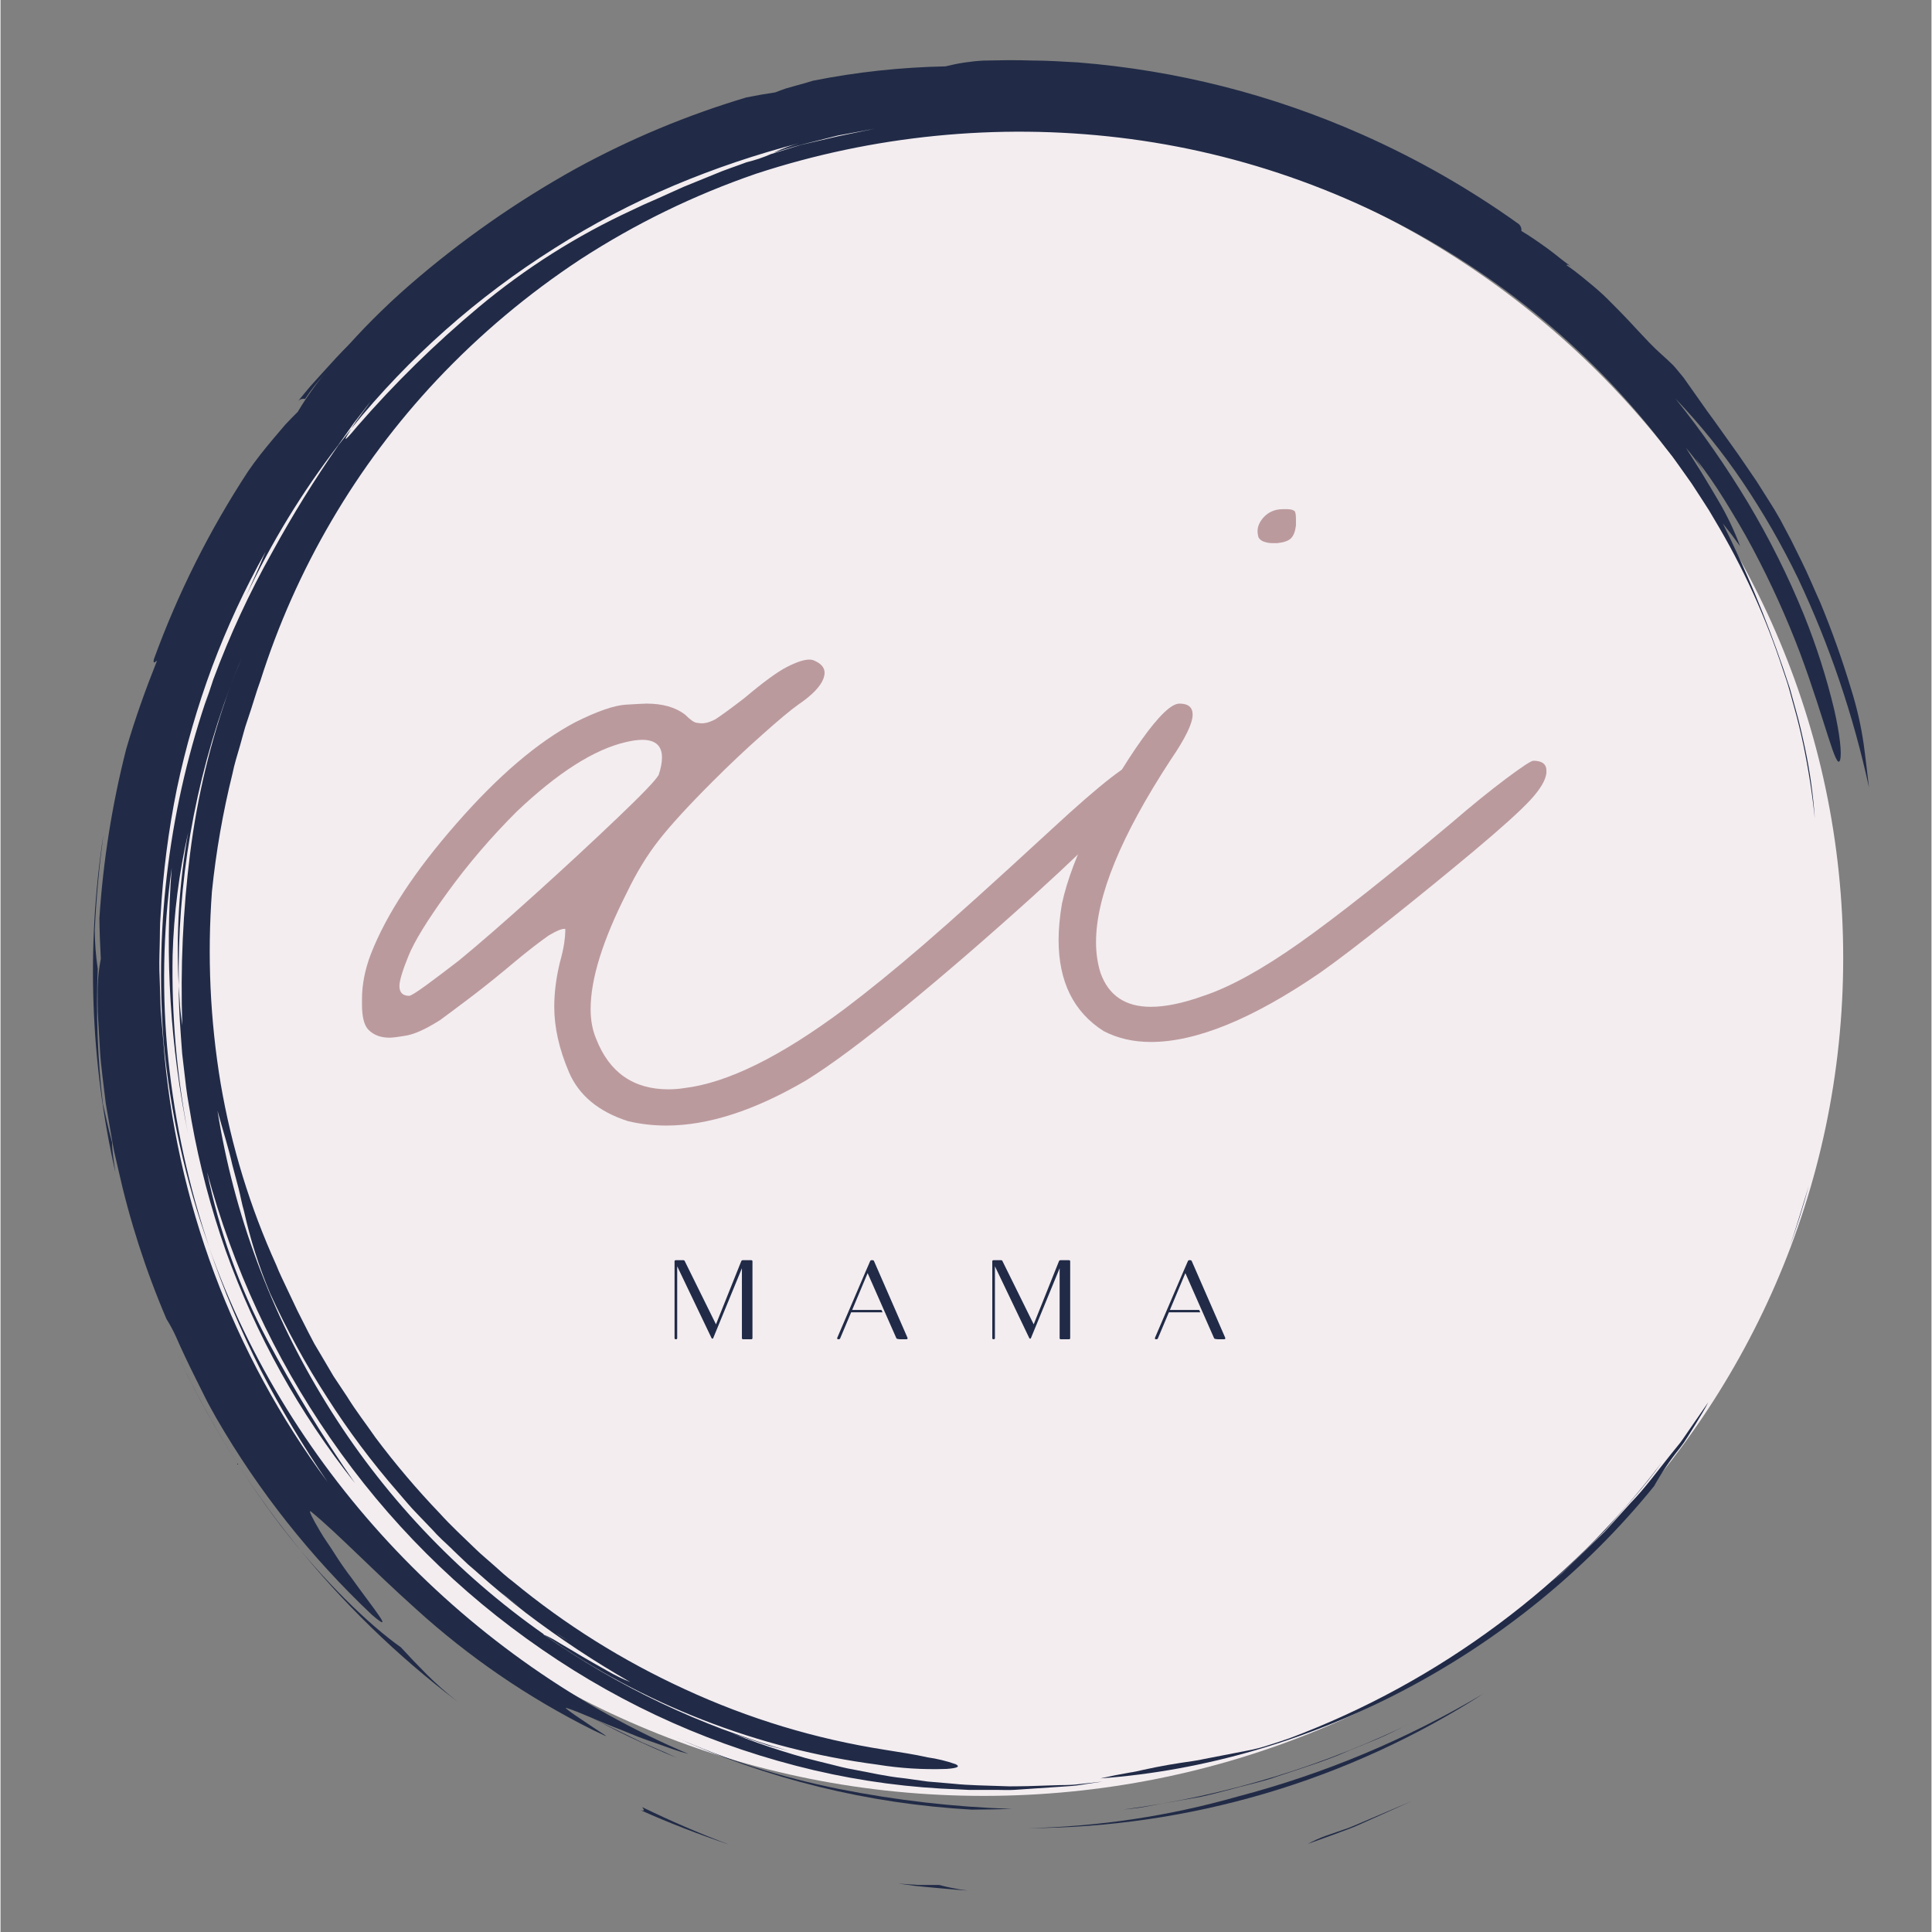
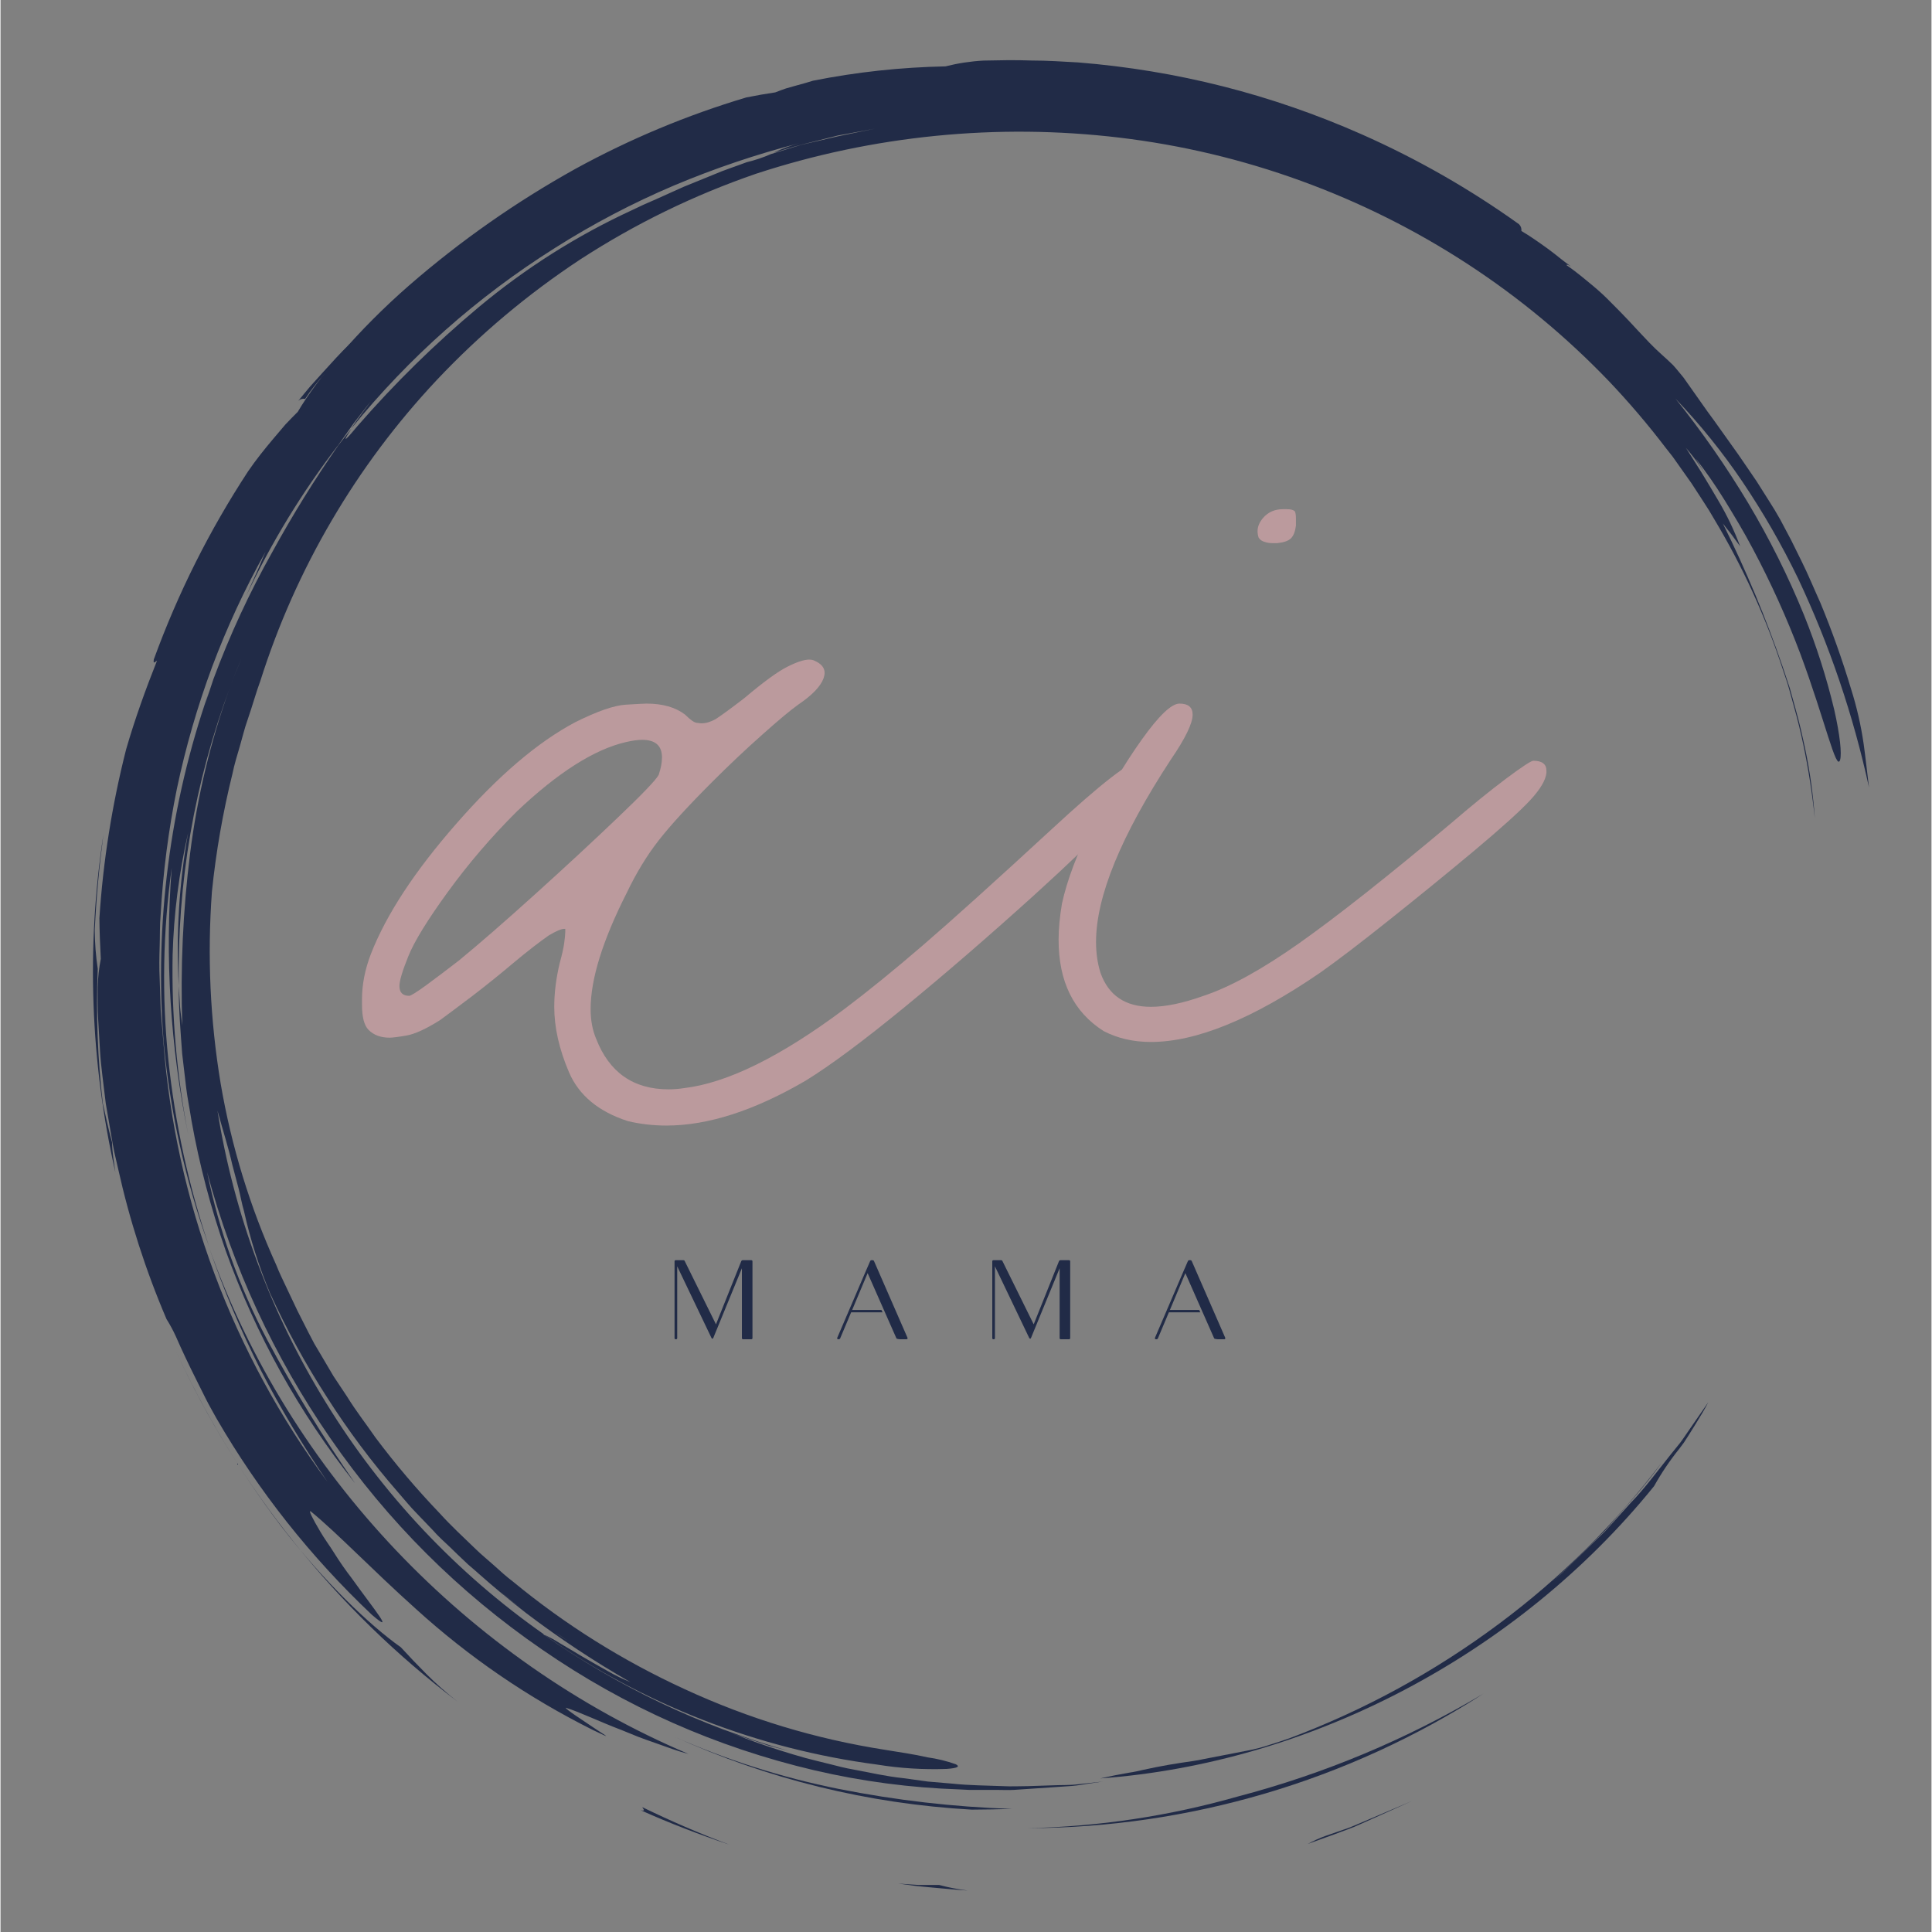
<svg xmlns="http://www.w3.org/2000/svg" width="300" viewBox="0 0 224.88 225" height="300" preserveAspectRatio="xMidYMid meet">
  <rect x="0" y="0" width="224.88" height="225" fill="#808080" stroke="none" />
  <defs>
    <g />
    <clipPath id="1c7ee1d4ed">
-       <path d="M 14.348 13.973 L 214.859 13.973 L 214.859 209.148 L 14.348 209.148 Z M 14.348 13.973 " clip-rule="nonzero" />
-     </clipPath>
+       </clipPath>
    <clipPath id="4538e7e85e">
      <path d="M 114.473 13.973 C 59.176 13.973 14.348 57.664 14.348 111.559 C 14.348 165.457 59.176 209.148 114.473 209.148 C 169.77 209.148 214.598 165.457 214.598 111.559 C 214.598 57.664 169.77 13.973 114.473 13.973 Z M 114.473 13.973 " clip-rule="nonzero" />
    </clipPath>
  </defs>
  <g clip-path="url(#1c7ee1d4ed)">
    <g clip-path="url(#4538e7e85e)">
-       <path fill="#f3edf0" d="M 14.348 13.973 L 214.859 13.973 L 214.859 209.148 L 14.348 209.148 Z M 14.348 13.973 " fill-opacity="1" fill-rule="nonzero" />
-     </g>
+       </g>
  </g>
  <path fill="#212b47" d="M 150.066 202.453 C 158.855 199.156 167.016 194.699 174.539 189.086 C 181.727 183.73 188.031 177.484 193.449 170.344 C 191.477 173.137 189.121 175.629 186.891 178.219 L 183.242 181.832 C 182.035 183.043 180.766 184.188 179.438 185.266 C 180.402 184.422 181.395 183.672 182.289 182.789 L 184.914 180.223 L 186.215 178.965 L 186.859 178.344 L 187.457 177.676 L 189.844 175.031 C 191.508 173.32 192.91 171.387 194.453 169.461 L 195.617 168.02 C 195.992 167.523 196.324 167 196.691 166.48 L 198.891 163.297 C 198.531 164.004 198.004 164.891 197.426 165.82 C 197.129 166.289 196.82 166.785 196.516 167.277 L 196.039 168.012 C 195.871 168.25 195.695 168.48 195.52 168.711 C 194.414 170.082 193.434 171.535 192.574 173.074 C 176.652 192.766 152.406 205.352 128.082 207.113 C 129.266 206.844 130.398 206.621 131.48 206.438 C 132.023 206.363 132.547 206.238 133.074 206.117 L 134.586 205.801 C 135.582 205.602 136.535 205.441 137.469 205.297 C 138.398 205.152 139.309 205.051 140.168 204.852 L 145.23 203.871 C 146.059 203.719 146.871 203.508 147.668 203.242 C 148.457 202.988 149.262 202.742 150.066 202.453 Z M 150.066 202.453 " fill-opacity="1" fill-rule="nonzero" />
-   <path fill="#212b47" d="M 210.602 138.055 C 209.941 140.508 209.199 142.875 208.371 145.168 C 209.207 142.707 209.934 140.254 210.602 138.055 Z M 210.602 138.055 " fill-opacity="1" fill-rule="nonzero" />
  <path fill="#212b47" d="M 19.363 130.453 C 19.062 128.98 18.762 127.5 18.57 126.02 L 18.258 123.805 L 18.105 122.707 C 18.105 122.34 18.043 121.973 18.02 121.605 L 18.141 122.707 L 18.305 123.805 C 18.41 124.535 18.512 125.277 18.625 126.02 C 18.801 127.5 19.086 128.941 19.363 130.453 Z M 19.363 130.453 " fill-opacity="1" fill-rule="nonzero" />
  <path fill="#212b47" d="M 117.809 210.664 C 116.266 210.719 114.703 210.734 113.113 210.75 C 100.984 210.062 89.387 207.211 78.324 202.191 C 84.535 204.957 90.969 207.008 97.633 208.34 C 104.297 209.664 111.02 210.441 117.809 210.664 Z M 117.809 210.664 " fill-opacity="1" fill-rule="nonzero" />
-   <path fill="#212b47" d="M 130.75 210.742 C 142.82 209.133 154.309 205.621 165.219 200.203 L 161.234 202.137 C 159.891 202.742 158.504 203.266 157.137 203.84 C 154.422 205.059 151.562 205.918 148.664 206.891 C 147.246 207.414 145.758 207.727 144.285 208.117 C 142.812 208.508 141.332 208.914 139.832 209.246 L 135.293 210.043 L 133.02 210.465 C 132.254 210.602 131.48 210.656 130.75 210.742 Z M 130.75 210.742 " fill-opacity="1" fill-rule="nonzero" />
  <path fill="#212b47" d="M 39.836 41.41 C 39.73 41.41 39.836 41.164 40.066 40.863 C 40.297 40.559 40.527 40.281 40.688 40.066 C 44.352 36.305 48.293 32.852 52.504 29.715 C 51.516 30.551 50.672 31.418 49.691 32.301 C 48.578 33.219 47.672 33.934 46.867 34.57 L 44.707 36.41 C 42.949 37.945 41.324 39.613 39.836 41.41 Z M 39.836 41.41 " fill-opacity="1" fill-rule="nonzero" />
  <path fill="#212b47" d="M 20.074 133.719 C 20.074 133.82 20.145 133.918 20.184 134.02 C 20.441 135.016 20.695 135.996 20.98 136.973 C 20.98 137.094 20.98 137.203 21.035 137.34 C 20.641 136.152 20.336 134.945 20.074 133.719 Z M 20.074 133.719 " fill-opacity="1" fill-rule="nonzero" />
  <path fill="#212b47" d="M 35.473 46.453 C 35.168 46.398 34.902 46.477 34.676 46.684 C 35.152 46.109 35.617 45.527 36.102 44.961 L 37.59 43.312 C 38.586 42.215 39.574 41.109 40.641 40.082 C 40.418 40.367 40.211 40.641 40.059 40.879 C 39.414 41.617 38.586 42.574 37.75 43.555 C 36.91 44.457 36.152 45.422 35.473 46.453 Z M 35.473 46.453 " fill-opacity="1" fill-rule="nonzero" />
  <path fill="#212b47" d="M 10.973 108.324 C 10.984 109.836 11.102 111.34 11.324 112.832 C 11.109 118.086 11.309 123.328 11.922 128.551 C 12.145 129.434 12.508 131.32 12.996 133.062 C 12.996 134.148 13.211 135.293 13.371 136.512 C 11.91 130.059 11.066 123.527 10.832 116.918 C 10.598 110.309 10.984 103.734 11.984 97.195 C 11.508 100.793 11.156 104.488 10.973 108.324 Z M 10.973 108.324 " fill-opacity="1" fill-rule="nonzero" />
  <path fill="#212b47" d="M 217.602 91.707 C 215.77 83.281 213.02 75.168 209.344 67.367 C 207.449 63.453 205.285 59.691 202.855 56.086 C 200.527 52.645 197.93 49.422 195.059 46.418 C 198.156 50.277 200.977 54.328 203.523 58.57 C 206.023 62.758 208.195 67.109 210.035 71.629 C 211.48 75.219 212.656 78.895 213.555 82.656 C 214.23 85.641 214.438 87.742 214.242 88.484 C 213.801 89.973 212.496 83.906 209.598 76.117 C 208.02 71.941 206.184 67.879 204.09 63.938 C 203.031 61.93 201.875 60.02 200.77 58.219 C 199.66 56.422 198.508 54.797 197.418 53.395 C 198.402 54.988 198.418 54.988 199.336 56.637 C 198.488 55.023 197.473 53.527 196.277 52.152 L 198.07 54.98 C 198.73 56.039 199.391 57.184 200.043 58.281 C 201.055 59.988 201.906 61.77 202.598 63.625 L 201.613 62.281 L 200.586 60.973 C 203.281 66.414 205.617 72.008 207.582 77.75 L 208.379 80.141 C 208.602 80.938 208.824 81.73 209.039 82.527 C 209.496 84.121 209.836 85.664 210.164 87.18 C 210.727 89.863 211.105 92.57 211.293 95.309 C 210.996 92.43 210.551 89.574 209.957 86.738 C 209.652 85.301 209.305 83.844 208.891 82.383 C 208.691 81.66 208.484 80.918 208.285 80.188 C 208.086 79.453 207.816 78.723 207.574 77.988 C 205.578 71.867 202.922 66.043 199.613 60.52 C 199.207 59.805 198.77 59.094 198.309 58.402 L 196.938 56.293 L 195.473 54.223 L 194.742 53.188 L 193.945 52.176 C 191.855 49.434 189.621 46.812 187.242 44.316 C 182.309 39.188 176.867 34.676 170.91 30.781 C 164.801 26.793 158.316 23.555 151.457 21.062 C 144.602 18.57 137.547 16.891 130.301 16.027 C 123.184 15.18 116.055 15.113 108.922 15.82 C 101.785 16.531 94.812 18 88 20.23 C 80.766 22.719 73.941 26.043 67.527 30.207 C 61.41 34.242 55.836 38.922 50.809 44.254 C 46.113 49.258 42.027 54.715 38.559 60.637 C 35.09 66.555 32.32 72.785 30.25 79.328 C 29.812 80.48 29.375 82.09 28.746 83.914 C 28.418 84.82 28.188 85.832 27.883 86.867 C 27.582 87.902 27.238 88.984 27.008 90.125 C 25.891 94.637 25.094 99.207 24.621 103.836 C 24.07 111.332 24.41 118.793 25.641 126.207 C 26.895 133.531 29.055 140.574 32.121 147.34 C 32.473 148.25 32.918 149.125 33.324 150 L 34.574 152.637 L 35.879 155.215 L 36.555 156.504 L 37.297 157.754 L 38.77 160.254 L 40.359 162.645 C 41.371 164.293 42.574 165.828 43.672 167.422 C 45.992 170.516 48.492 173.465 51.168 176.258 C 52.465 177.699 53.898 179.008 55.289 180.359 C 55.984 181.043 56.738 181.648 57.465 182.301 C 58.188 182.957 58.906 183.609 59.688 184.199 C 65.809 189.242 72.477 193.414 79.688 196.723 C 87.137 200.164 94.914 202.52 103.023 203.785 C 104.617 204.047 106.449 204.309 107.961 204.66 C 109.078 204.816 110.168 205.082 111.234 205.457 C 111.75 205.711 111.551 205.91 110.184 206.008 C 107.473 206.105 104.777 205.938 102.102 205.504 C 95.117 204.586 88.348 202.848 81.789 200.293 C 75.227 197.734 69.066 194.43 63.309 190.375 C 63.934 190.66 64.539 190.984 65.117 191.355 C 65.91 191.809 66.836 192.383 67.801 192.949 C 68.762 193.512 69.805 194.102 70.762 194.637 C 71.594 195.117 72.457 195.535 73.348 195.895 C 69.129 193.48 65.086 190.801 61.215 187.859 C 57.414 184.902 53.82 181.719 50.426 178.305 C 51 178.926 51.621 179.508 52.234 180.082 L 54.082 181.816 C 55.324 182.949 56.629 184.023 57.902 185.129 C 59.176 186.234 60.555 187.215 61.883 188.211 L 63.953 189.66 C 64.637 190.152 65.332 190.633 66.047 191.07 C 62.41 188.719 58.957 186.117 55.695 183.266 L 54.438 182.184 L 53.227 181.035 C 52.434 180.242 51.637 179.523 50.84 178.719 L 48.508 176.285 C 47.711 175.488 47.008 174.594 46.254 173.742 C 43.242 170.281 40.5 166.617 38.035 162.746 C 35.523 158.859 33.305 154.809 31.387 150.598 C 30.094 147.504 29.082 144.316 28.355 141.043 C 28.105 140.207 27.957 139.316 27.727 138.414 C 27.496 137.516 27.238 136.598 26.992 135.637 C 26.562 133.691 25.895 131.656 25.266 129.34 C 26.227 135.371 27.773 141.254 29.902 146.984 C 32.031 152.711 34.699 158.176 37.91 163.375 C 41.176 168.691 44.949 173.621 49.227 178.164 C 53.508 182.707 58.199 186.77 63.309 190.352 C 63.266 190.336 63.227 190.32 63.18 190.312 C 71.965 196.477 81.52 201.012 91.844 203.922 L 89.457 203.293 L 87.066 202.496 C 86.27 202.238 85.523 202 84.781 201.699 L 82.672 200.824 C 86.262 202.363 89.938 203.664 93.699 204.723 C 94.641 204.98 95.586 205.195 96.527 205.434 C 97.465 205.672 98.414 205.926 99.379 206.086 C 101.289 206.445 103.191 206.883 105.117 207.082 L 108.008 207.48 L 110.914 207.727 C 112.848 207.934 114.793 207.934 116.734 208.012 C 117.707 208.07 118.676 208.012 119.648 208.012 L 122.555 207.918 C 123.527 207.871 124.5 207.918 125.469 207.797 L 128.359 207.48 L 126.32 207.781 C 125.645 207.906 124.961 207.988 124.273 208.027 L 120.117 208.309 L 118.031 208.449 C 117.332 208.492 116.633 208.449 115.93 208.449 L 112.746 208.449 L 111.688 208.395 C 105.98 208.207 100.352 207.465 94.793 206.172 C 83.332 203.477 72.758 198.785 63.07 192.105 C 53.328 185.402 45.102 177.191 38.387 167.461 C 31.836 157.961 27.059 147.637 24.055 136.496 C 25.457 143.332 27.785 149.84 31.047 156.012 C 34.133 161.785 37.547 167.355 41.285 172.73 C 34.785 164.531 29.766 155.508 26.227 145.66 C 24.496 140.723 23.168 135.684 22.246 130.531 C 22.047 129.234 21.777 127.945 21.617 126.641 C 21.457 125.332 21.316 124.027 21.156 122.715 C 20.965 120.086 20.742 117.449 20.758 114.801 L 20.902 117.133 C 20.957 117.93 21.078 118.66 21.172 119.426 C 20.941 112.727 21.242 106.051 22.078 99.398 C 22.914 92.746 24.473 86.262 26.754 79.957 C 27.129 78.848 27.621 77.797 28.051 76.699 C 27.621 77.773 27.129 78.848 26.754 79.957 C 22.562 91.191 20.566 102.809 20.758 114.801 C 20.434 108.812 20.797 102.867 21.855 96.965 C 20.785 101.656 20.18 106.406 20.043 111.215 C 19.914 118.25 20.52 125.219 21.855 132.125 C 19.77 121.863 19.129 111.512 19.938 101.07 C 18.91 108.488 18.777 115.918 19.539 123.367 C 20.32 130.84 21.91 138.137 24.316 145.254 C 21.535 137.516 19.762 129.555 19 121.367 C 18.461 114.465 18.637 107.578 19.523 100.707 C 20.41 93.84 21.992 87.133 24.27 80.594 L 23.793 82.113 C 24.125 81.109 24.453 80.098 24.789 79.105 C 26.695 73.973 28.988 69.02 31.676 64.246 C 34.016 59.977 36.574 55.84 39.359 51.84 L 40.871 49.914 C 40.027 51.219 39.676 51.898 41.578 49.613 C 45.914 44.629 50.613 40.02 55.68 35.781 C 61.137 31.227 67.09 27.457 73.539 24.477 L 74.887 23.84 L 76.359 23.195 L 79.543 21.762 L 83.086 20.32 C 84.297 19.793 85.594 19.387 86.891 18.895 C 87.871 18.656 88.82 18.34 89.742 17.938 L 93.207 16.879 L 97.523 15.875 L 101.82 14.984 C 100.414 15.254 98.965 15.512 97.523 15.781 L 93.215 16.863 C 92.141 17.148 91.09 17.477 90.031 17.789 C 90.996 17.32 91.996 16.949 93.031 16.672 C 88.039 17.965 83.164 19.609 78.414 21.609 C 73.59 23.66 68.969 26.086 64.543 28.895 C 55.492 34.598 47.594 41.602 40.848 49.906 C 41.539 48.824 42.672 47.406 43.094 46.77 L 41.156 49.262 L 39.336 51.832 C 35.121 57.309 31.543 63.172 28.602 69.422 C 29.023 68.492 29.398 67.59 29.805 66.723 C 30.211 65.855 30.512 65.02 30.871 64.254 C 28.457 68.559 26.387 73.02 24.652 77.641 C 22.934 82.273 21.562 87.008 20.543 91.844 C 19.555 96.695 18.926 101.59 18.648 106.535 C 18.535 107.77 18.578 109.012 18.535 110.246 C 18.496 111.48 18.473 112.711 18.535 113.945 L 18.656 117.656 L 18.965 121.359 C 19.32 125.969 19.996 130.531 20.988 135.043 C 21.984 139.559 23.289 143.98 24.906 148.312 C 26.52 152.645 28.434 156.84 30.637 160.902 C 32.844 164.965 35.324 168.852 38.074 172.566 C 35.223 168.387 32.633 164.055 30.305 159.562 C 27.957 154.926 25.949 150.148 24.277 145.23 C 33.57 171.594 54.461 193.371 80.117 204.262 C 78.891 203.953 77.609 203.465 76.262 202.988 C 75.602 202.75 74.918 202.527 74.258 202.266 L 72.297 201.469 C 69.695 200.48 67.402 199.359 65.824 198.879 C 65.824 199.07 67.793 200.336 69.176 201.27 C 70.562 202.199 71.406 202.637 68.992 201.477 C 61.453 197.715 54.566 193.004 48.332 187.336 C 43.148 182.684 39.352 178.664 36.148 176.027 C 35.809 175.805 36.324 176.824 37.23 178.352 C 37.68 179.148 38.293 179.945 38.902 180.926 C 39.516 181.906 40.18 182.859 40.871 183.758 C 43.531 187.477 46.062 190.465 43.258 188.066 C 36.125 181.324 30.094 173.707 25.168 165.215 C 24.754 164.461 24.316 163.711 23.918 162.922 C 23.52 162.133 23.125 161.332 22.727 160.535 C 21.93 158.941 21.133 157.277 20.398 155.59 C 20.086 154.91 19.73 154.258 19.332 153.621 C 16.91 147.957 15.031 142.121 13.695 136.105 L 13.234 134.098 C 13.098 133.445 12.996 132.793 12.883 132.156 C 12.66 130.891 12.453 129.68 12.262 128.535 C 11.992 126.227 11.699 124.188 11.594 122.484 C 11.523 121.207 11.449 119.949 11.371 118.691 C 11.293 117.434 11.316 116.199 11.316 114.98 C 11.344 113.867 11.465 112.762 11.68 111.668 C 11.594 110.078 11.531 108.484 11.516 106.934 C 11.949 100.281 12.988 93.727 14.629 87.266 C 15.648 83.746 16.887 80.316 18.219 76.961 C 18.082 76.961 17.742 77.488 17.852 76.797 C 20.668 69.07 24.328 61.77 28.832 54.891 C 29.762 53.531 30.766 52.289 31.738 51.133 L 33.164 49.453 C 33.656 48.926 34.145 48.434 34.621 47.957 C 36.852 44.156 41.57 38.488 47.582 33.242 C 53.566 28.043 60.02 23.52 66.945 19.668 C 73.289 16.191 79.922 13.418 86.852 11.348 C 88.031 11.113 89.168 10.914 90.23 10.758 C 90.652 10.598 91.074 10.43 91.496 10.293 L 92.73 9.945 C 93.523 9.73 94.18 9.547 94.609 9.402 C 99.703 8.387 104.852 7.832 110.047 7.73 C 111.5 7.363 112.977 7.137 114.473 7.055 L 117.293 7.008 C 118.223 7.008 119.148 7.008 120.062 7.047 C 121.902 7.047 123.719 7.172 125.5 7.27 C 136.984 8.195 147.992 10.988 158.527 15.645 C 164.988 18.508 171.094 21.996 176.84 26.109 C 177.059 26.328 177.152 26.594 177.121 26.902 C 178.059 27.445 179.125 28.195 180.152 28.934 C 181.18 29.676 182.129 30.527 182.934 31.043 C 182.605 30.859 182.383 30.766 182.375 30.879 C 183.688 31.777 184.637 32.621 185.488 33.312 C 186.242 33.941 186.957 34.605 187.637 35.312 C 188.277 35.957 188.906 36.578 189.598 37.32 C 190.289 38.059 191.062 38.91 192.051 39.938 C 193.035 40.965 193.879 41.625 194.789 42.527 C 195.211 42.988 195.586 43.48 196 43.969 L 198.809 47.949 C 199.781 49.246 200.695 50.59 201.668 51.93 C 202.641 53.266 203.555 54.668 204.527 56.07 C 204.98 56.793 205.441 57.527 205.91 58.258 L 206.613 59.383 L 207.281 60.535 L 208.547 62.926 L 209.727 65.312 C 210.523 66.906 211.199 68.57 211.938 70.195 C 213.305 73.492 214.496 76.848 215.523 80.266 C 216.18 82.352 216.668 84.473 216.98 86.637 C 217.211 88.277 217.363 89.781 217.602 91.707 Z M 217.602 91.707 " fill-opacity="1" fill-rule="nonzero" />
  <path fill="#212b47" d="M 54.031 28.617 C 59.539 24.637 65.375 21.23 71.551 18.391 C 65.035 21.562 59.703 25.23 54.031 28.617 Z M 54.031 28.617 " fill-opacity="1" fill-rule="nonzero" />
  <path fill="#212b47" d="M 46.621 191.84 C 47.543 192.852 48.547 193.898 49.629 194.988 C 50.711 196.074 51.91 197.137 53.227 198.172 C 46.141 192.797 39.816 186.641 34.254 179.703 C 28.688 172.766 24.051 165.258 20.344 157.176 C 23.707 164.465 27.809 171.309 32.652 177.707 C 37.59 184.109 42.965 189.262 46.621 191.84 Z M 46.621 191.84 " fill-opacity="1" fill-rule="nonzero" />
  <path fill="#212b47" d="M 40.066 40.863 C 40.219 40.641 40.426 40.367 40.648 40.066 L 40.648 40.027 C 40.527 40.281 40.312 40.559 40.066 40.863 Z M 40.066 40.863 " fill-opacity="1" fill-rule="nonzero" />
-   <path fill="#212b47" d="M 77.348 204.062 L 78.797 204.73 C 75.039 203.207 71.391 201.457 67.848 199.484 L 70.051 200.648 L 72.395 201.785 C 73.191 202.16 73.984 202.582 74.781 202.949 Z M 77.348 204.062 " fill-opacity="1" fill-rule="nonzero" />
-   <path fill="#212b47" d="M 119.602 212.91 C 127.922 212.73 136.082 211.5 144.086 209.223 C 154.188 206.57 163.73 202.574 172.711 197.238 C 168.77 199.773 164.668 202.012 160.406 203.961 C 156.145 205.91 151.77 207.547 147.277 208.871 C 142.781 210.195 138.219 211.199 133.582 211.875 C 128.945 212.551 124.285 212.895 119.602 212.91 Z M 119.602 212.91 " fill-opacity="1" fill-rule="nonzero" />
+   <path fill="#212b47" d="M 119.602 212.91 C 127.922 212.73 136.082 211.5 144.086 209.223 C 154.188 206.57 163.73 202.574 172.711 197.238 C 168.77 199.773 164.668 202.012 160.406 203.961 C 156.145 205.91 151.77 207.547 147.277 208.871 C 142.781 210.195 138.219 211.199 133.582 211.875 C 128.945 212.551 124.285 212.895 119.602 212.91 Z " fill-opacity="1" fill-rule="nonzero" />
  <path fill="#212b47" d="M 74.75 210.465 C 78.023 212.059 81.414 213.531 84.902 214.836 C 81.375 213.648 77.918 212.328 74.551 210.816 C 75.242 210.992 74.766 210.602 74.75 210.465 Z M 74.75 210.465 " fill-opacity="1" fill-rule="nonzero" />
  <path fill="#212b47" d="M 48.984 185.719 C 49.59 186.285 50.18 186.871 50.816 187.398 C 49.965 186.762 49.223 186.027 48.371 185.344 C 47.52 184.66 46.73 183.984 45.984 183.234 C 46.531 183.762 47.98 184.914 48.984 185.719 Z M 48.984 185.719 " fill-opacity="1" fill-rule="nonzero" />
  <path fill="#212b47" d="M 112.648 220.172 C 111.281 220.09 109.926 219.941 108.574 219.828 C 107.898 219.758 107.219 219.711 106.543 219.629 L 104.527 219.352 C 105.324 219.414 106.121 219.484 106.918 219.52 L 109.305 219.52 C 110.406 219.816 111.52 220.031 112.648 220.172 Z M 112.648 220.172 " fill-opacity="1" fill-rule="nonzero" />
  <path fill="#212b47" d="M 154.309 213.809 L 156.945 212.895 C 157.805 212.566 158.633 212.176 159.469 211.836 L 164.379 209.742 L 158.41 212.422 C 157.422 212.895 156.379 213.219 155.344 213.625 L 152.246 214.742 C 152.91 214.379 153.598 214.066 154.309 213.809 Z M 154.309 213.809 " fill-opacity="1" fill-rule="nonzero" />
  <g fill="#bb9a9d" fill-opacity="1">
    <g transform="translate(56.176, 164.988)">
      <g>
        <path d="M 16.891 -34.422 C 13.473 -35.523 11.188 -37.422 10.031 -40.109 C 8.883 -42.797 8.312 -45.336 8.312 -47.734 C 8.312 -49.348 8.523 -51.051 8.953 -52.844 C 9.211 -53.781 9.383 -54.547 9.469 -55.141 C 9.551 -55.742 9.594 -56.176 9.594 -56.438 L 9.594 -56.812 L 9.469 -56.812 C 9.125 -56.812 8.523 -56.555 7.672 -56.047 C 6.566 -55.273 5.242 -54.25 3.703 -52.969 C 2.086 -51.602 0.473 -50.301 -1.141 -49.062 C -2.766 -47.832 -4.047 -46.875 -4.984 -46.188 C -6.609 -45.164 -7.91 -44.566 -8.891 -44.391 C -9.867 -44.223 -10.531 -44.141 -10.875 -44.141 C -11.895 -44.141 -12.707 -44.441 -13.312 -45.047 C -13.82 -45.555 -14.078 -46.535 -14.078 -47.984 L -14.078 -48.625 C -14.078 -50.332 -13.734 -52.082 -13.047 -53.875 C -11.254 -58.477 -7.926 -63.551 -3.062 -69.094 C 1.789 -74.645 6.395 -78.57 10.75 -80.875 C 13.312 -82.156 15.273 -82.836 16.641 -82.922 C 18.004 -83.004 18.812 -83.047 19.062 -83.047 C 20.938 -83.047 22.43 -82.617 23.547 -81.766 C 24.141 -81.172 24.586 -80.852 24.891 -80.812 C 25.191 -80.77 25.383 -80.75 25.469 -80.75 C 25.977 -80.75 26.531 -80.914 27.125 -81.25 C 27.895 -81.758 29.004 -82.57 30.453 -83.688 C 32.672 -85.562 34.332 -86.773 35.438 -87.328 C 36.551 -87.891 37.406 -88.172 38 -88.172 C 38.258 -88.172 38.473 -88.125 38.641 -88.031 C 39.41 -87.695 39.797 -87.227 39.797 -86.625 C 39.797 -86.457 39.754 -86.242 39.672 -85.984 C 39.328 -85.047 38.344 -84.023 36.719 -82.922 C 35.863 -82.316 34.477 -81.16 32.562 -79.453 C 30.645 -77.754 28.707 -75.926 26.75 -73.969 C 23.926 -71.145 21.832 -68.859 20.469 -67.109 C 19.102 -65.359 17.867 -63.332 16.766 -61.031 C 13.953 -55.488 12.547 -50.969 12.547 -47.469 C 12.547 -46.188 12.758 -45.035 13.188 -44.016 C 14.719 -40.086 17.531 -38.125 21.625 -38.125 C 22.219 -38.125 22.816 -38.172 23.422 -38.266 C 28.453 -38.859 34.676 -41.926 42.094 -47.469 C 44.82 -49.52 47.867 -51.992 51.234 -54.891 C 54.609 -57.797 59.625 -62.316 66.281 -68.453 C 72 -73.742 75.41 -76.391 76.516 -76.391 C 77.629 -76.391 78.188 -76.004 78.188 -75.234 L 78.188 -74.859 C 78.008 -73.836 77.156 -72.645 75.625 -71.281 C 75.031 -70.758 73.961 -69.797 72.422 -68.391 C 70.891 -66.984 69.141 -65.344 67.172 -63.469 L 64.109 -60.656 C 58.816 -55.875 53.801 -51.539 49.062 -47.656 C 44.332 -43.781 40.52 -40.945 37.625 -39.156 C 31.645 -35.656 26.227 -33.906 21.375 -33.906 C 19.832 -33.906 18.336 -34.078 16.891 -34.422 Z M -2.812 -53.109 C -0.426 -55.066 2.535 -57.645 6.078 -60.844 C 9.617 -64.039 12.816 -67.004 15.672 -69.734 C 18.535 -72.461 20.133 -74.129 20.469 -74.734 C 20.727 -75.492 20.859 -76.176 20.859 -76.781 C 20.859 -78.145 20.086 -78.828 18.547 -78.828 C 18.035 -78.828 17.398 -78.738 16.641 -78.562 C 12.961 -77.707 8.738 -75.02 3.969 -70.5 C 0.977 -67.52 -1.707 -64.383 -4.094 -61.094 C -6.477 -57.812 -8.008 -55.316 -8.688 -53.609 C -9.375 -51.91 -9.719 -50.758 -9.719 -50.156 C -9.719 -49.395 -9.336 -49.016 -8.578 -49.016 C -8.398 -49.016 -7.754 -49.414 -6.641 -50.219 C -5.535 -51.031 -4.258 -51.992 -2.812 -53.109 Z M -2.812 -53.109 " />
      </g>
    </g>
  </g>
  <g fill="#bb9a9d" fill-opacity="1">
    <g transform="translate(127.068, 164.988)">
      <g>
        <path d="M 19.453 -102.375 C 19.367 -102.625 19.328 -102.879 19.328 -103.141 C 19.328 -103.648 19.539 -104.16 19.969 -104.672 C 20.562 -105.348 21.328 -105.688 22.266 -105.688 L 22.781 -105.688 C 23.207 -105.688 23.504 -105.602 23.672 -105.438 C 23.754 -105.27 23.797 -104.973 23.797 -104.547 L 23.797 -103.781 C 23.711 -103.094 23.52 -102.598 23.219 -102.297 C 22.926 -102.004 22.395 -101.816 21.625 -101.734 L 21.109 -101.734 C 20.773 -101.734 20.477 -101.773 20.219 -101.859 C 19.875 -101.941 19.617 -102.113 19.453 -102.375 Z M 1.406 -44.906 C -2.094 -47.125 -3.844 -50.664 -3.844 -55.531 C -3.844 -56.812 -3.711 -58.219 -3.453 -59.75 C -2.859 -62.488 -1.664 -65.645 0.125 -69.219 C 1.914 -72.801 3.812 -76 5.812 -78.812 C 7.82 -81.633 9.297 -83.047 10.234 -83.047 C 11.254 -83.047 11.766 -82.617 11.766 -81.766 C 11.766 -80.742 10.914 -78.992 9.219 -76.516 C 3.414 -67.648 0.516 -60.57 0.516 -55.281 C 0.516 -54 0.688 -52.805 1.031 -51.703 C 1.969 -49.055 3.926 -47.734 6.906 -47.734 C 8.613 -47.734 10.66 -48.16 13.047 -49.016 C 16.117 -50.035 19.828 -52.078 24.172 -55.141 C 28.523 -58.211 34.414 -62.863 41.844 -69.094 C 44.227 -71.145 46.359 -72.875 48.234 -74.281 C 50.117 -75.688 51.188 -76.391 51.438 -76.391 C 52.457 -76.391 52.969 -76.004 52.969 -75.234 L 52.969 -74.984 C 52.883 -74.129 52.25 -73.062 51.062 -71.781 C 49.863 -70.5 47.688 -68.535 44.531 -65.891 C 41.375 -63.254 38.109 -60.594 34.734 -57.906 C 31.367 -55.219 28.66 -53.148 26.609 -51.703 C 18.766 -46.328 12.195 -43.641 6.906 -43.641 C 4.863 -43.641 3.031 -44.062 1.406 -44.906 Z M 1.406 -44.906 " />
      </g>
    </g>
  </g>
  <g fill="#212b47" fill-opacity="1">
    <g transform="translate(77.459, 155.904)">
      <g>
        <path d="M 1.168 0.066 L 1.219 0.066 C 1.297 0.066 1.348 0.012 1.348 -0.066 L 1.348 -8.43 L 5.344 -0.078 C 5.395 0.027 5.523 0.027 5.551 -0.09 L 8.883 -8.207 L 8.883 -0.066 C 8.883 0.012 8.934 0.066 9.012 0.066 L 9.984 0.066 C 10.062 0.066 10.113 0.012 10.113 -0.066 L 10.113 -9.012 C 10.113 -9.09 10.062 -9.141 9.984 -9.141 L 8.961 -9.141 C 8.91 -9.141 8.844 -9.105 8.816 -9.051 L 5.863 -1.672 L 2.219 -9.051 C 2.203 -9.105 2.141 -9.141 2.086 -9.141 L 1.246 -9.141 C 1.246 -9.141 1.23 -9.141 1.23 -9.141 L 1.168 -9.141 C 1.09 -9.141 1.039 -9.09 1.039 -9.012 L 1.039 -0.066 C 1.039 0.012 1.09 0.066 1.168 0.066 Z M 1.168 0.066 " />
      </g>
    </g>
  </g>
  <g fill="#212b47" fill-opacity="1">
    <g transform="translate(96.394, 155.904)">
      <g>
        <path d="M 8.352 0.066 L 9.129 0.066 C 9.219 0.066 9.258 -0.012 9.234 -0.105 L 5.328 -9.051 C 5.305 -9.105 5.238 -9.141 5.188 -9.141 L 5.02 -9.141 C 4.965 -9.141 4.93 -9.105 4.891 -9.051 L 4.605 -8.391 L 4.434 -8 L 1.051 -0.105 C 1.023 -0.012 1.062 0.066 1.152 0.066 L 1.246 0.066 C 1.297 0.066 1.363 0.027 1.387 -0.027 L 2.672 -3.074 L 6.328 -3.074 L 6.199 -3.348 L 2.789 -3.348 L 4.59 -7.637 L 7.949 -0.027 C 7.977 0.027 8.301 0.066 8.352 0.066 Z M 8.352 0.066 " />
      </g>
    </g>
  </g>
  <g fill="#212b47" fill-opacity="1">
    <g transform="translate(114.461, 155.904)">
      <g>
        <path d="M 1.168 0.066 L 1.219 0.066 C 1.297 0.066 1.348 0.012 1.348 -0.066 L 1.348 -8.43 L 5.344 -0.078 C 5.395 0.027 5.523 0.027 5.551 -0.09 L 8.883 -8.207 L 8.883 -0.066 C 8.883 0.012 8.934 0.066 9.012 0.066 L 9.984 0.066 C 10.062 0.066 10.113 0.012 10.113 -0.066 L 10.113 -9.012 C 10.113 -9.09 10.062 -9.141 9.984 -9.141 L 8.961 -9.141 C 8.91 -9.141 8.844 -9.105 8.816 -9.051 L 5.863 -1.672 L 2.219 -9.051 C 2.203 -9.105 2.141 -9.141 2.086 -9.141 L 1.246 -9.141 C 1.246 -9.141 1.23 -9.141 1.23 -9.141 L 1.168 -9.141 C 1.09 -9.141 1.039 -9.09 1.039 -9.012 L 1.039 -0.066 C 1.039 0.012 1.09 0.066 1.168 0.066 Z M 1.168 0.066 " />
      </g>
    </g>
  </g>
  <g fill="#212b47" fill-opacity="1">
    <g transform="translate(133.397, 155.904)">
      <g>
        <path d="M 8.352 0.066 L 9.129 0.066 C 9.219 0.066 9.258 -0.012 9.234 -0.105 L 5.328 -9.051 C 5.305 -9.105 5.238 -9.141 5.188 -9.141 L 5.02 -9.141 C 4.965 -9.141 4.93 -9.105 4.891 -9.051 L 4.605 -8.391 L 4.434 -8 L 1.051 -0.105 C 1.023 -0.012 1.062 0.066 1.152 0.066 L 1.246 0.066 C 1.297 0.066 1.363 0.027 1.387 -0.027 L 2.672 -3.074 L 6.328 -3.074 L 6.199 -3.348 L 2.789 -3.348 L 4.59 -7.637 L 7.949 -0.027 C 7.977 0.027 8.301 0.066 8.352 0.066 Z M 8.352 0.066 " />
      </g>
    </g>
  </g>
</svg>